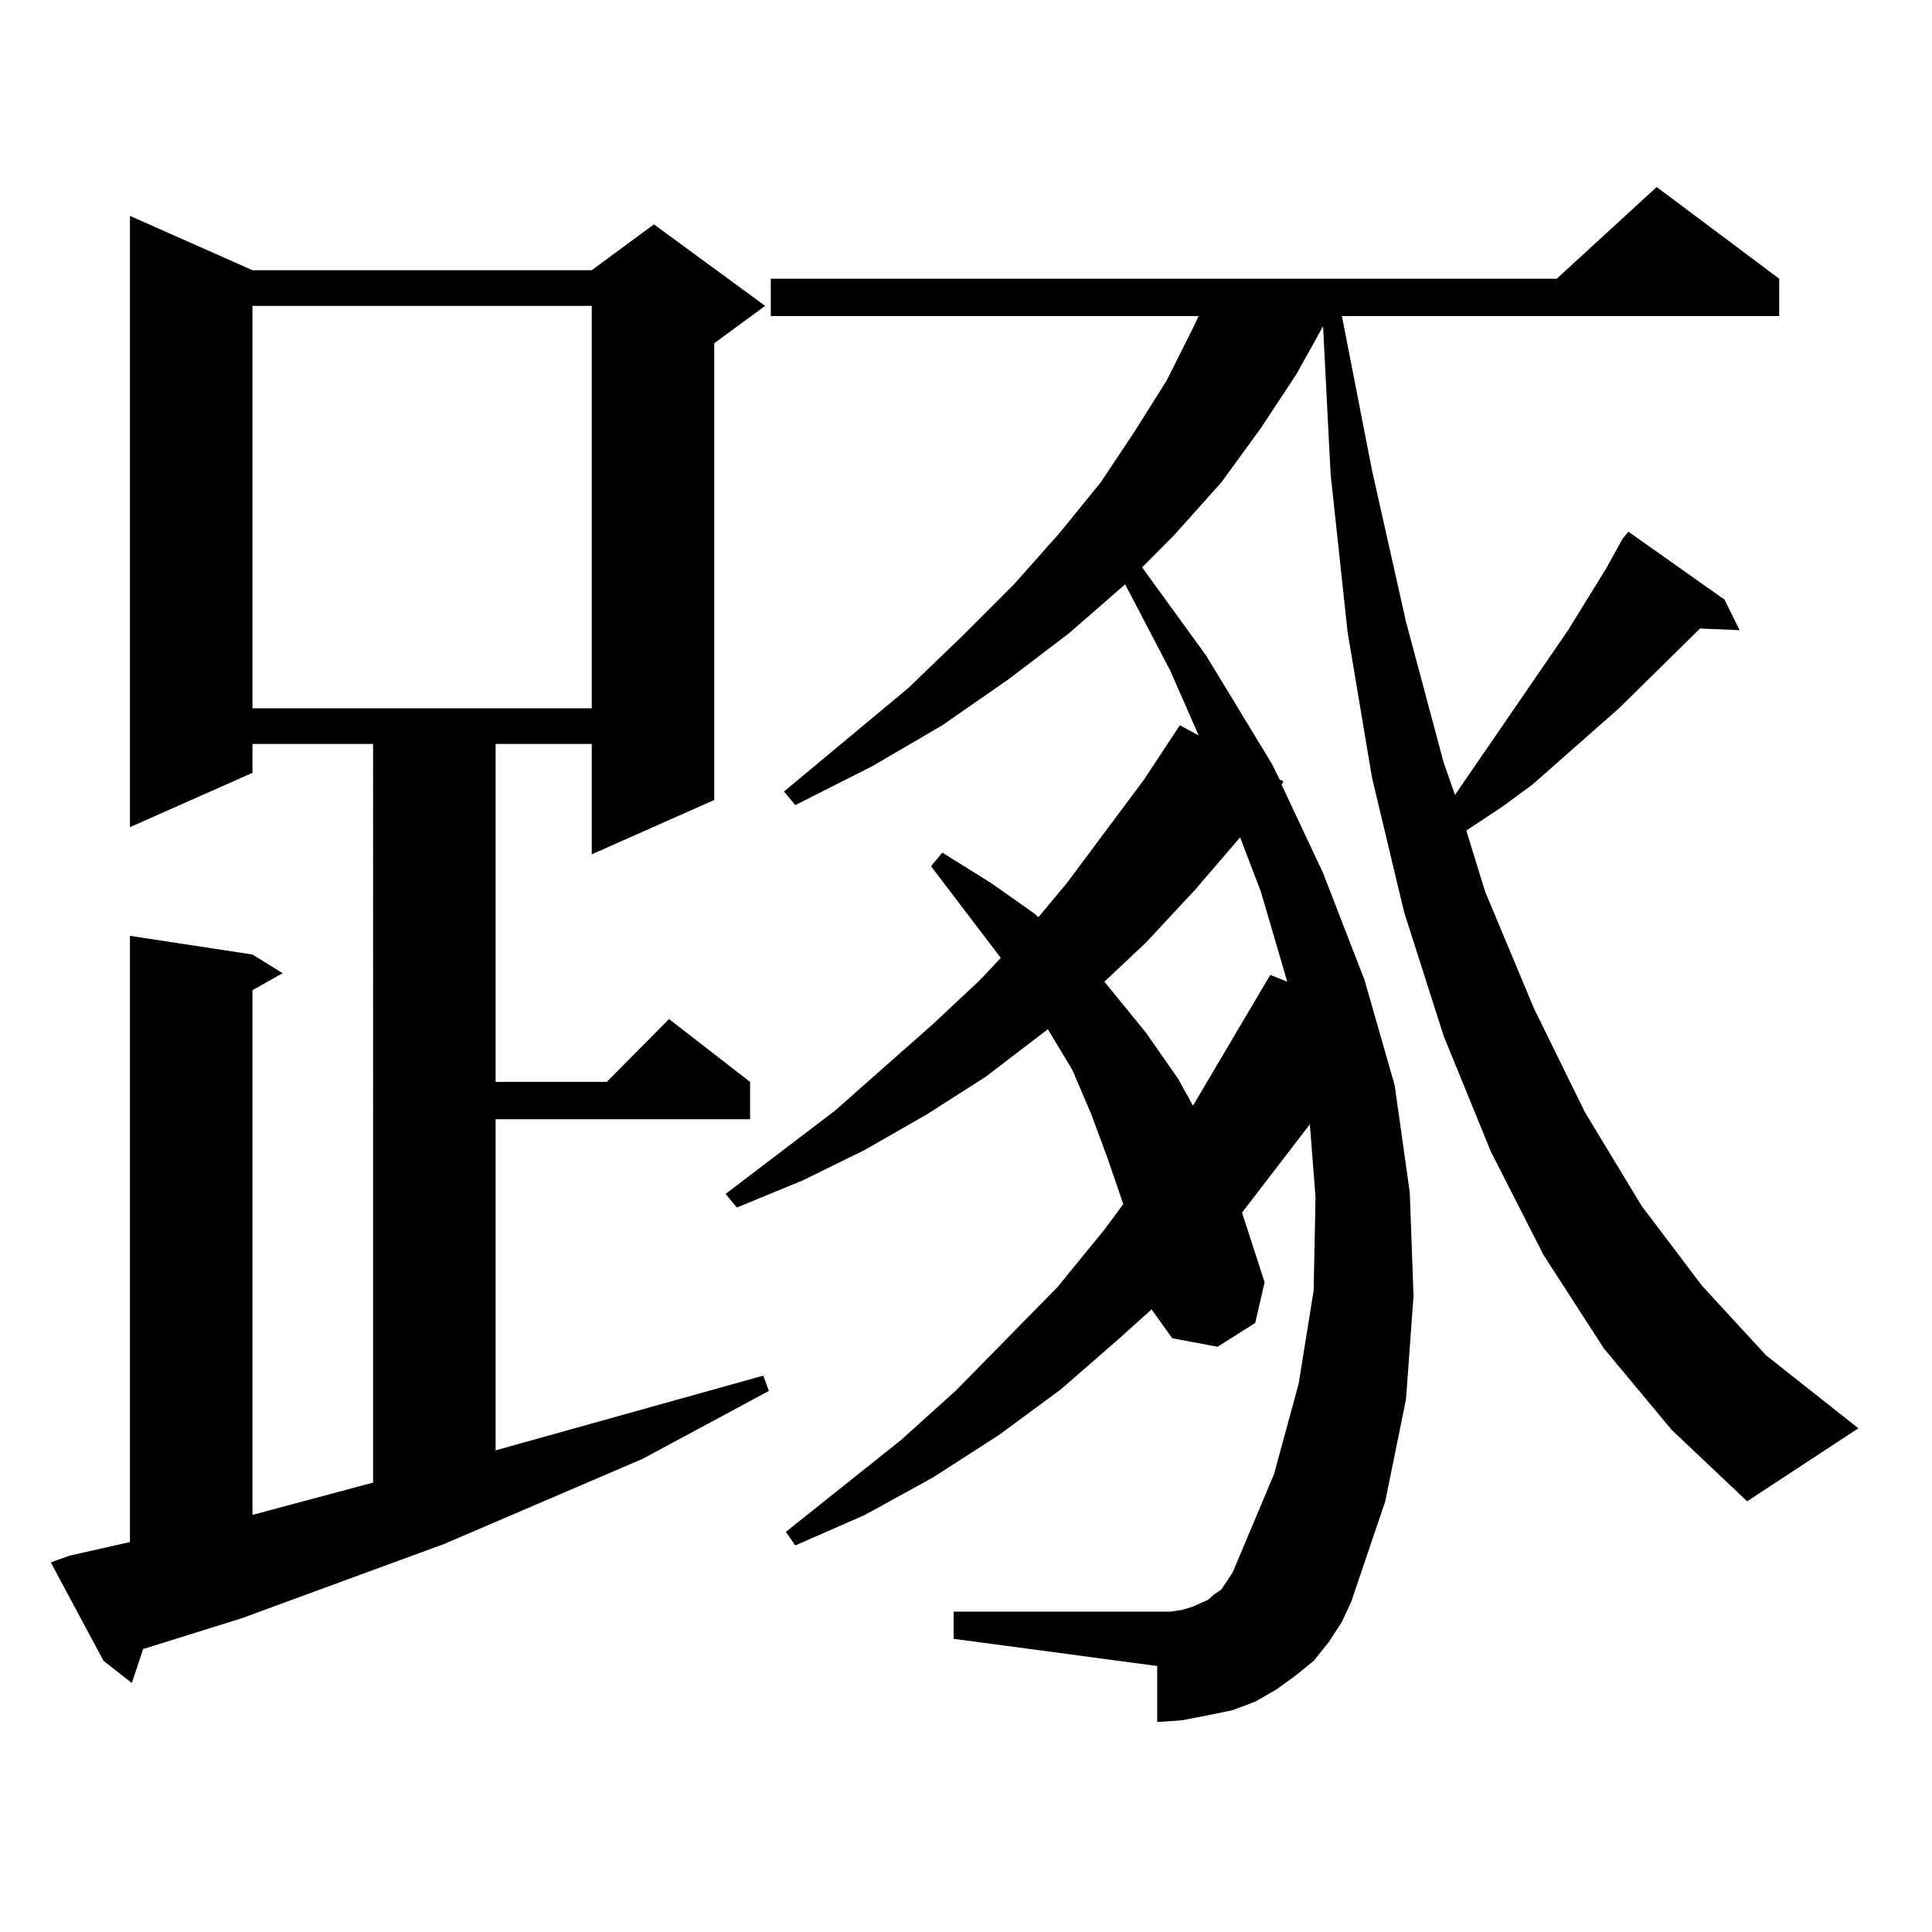
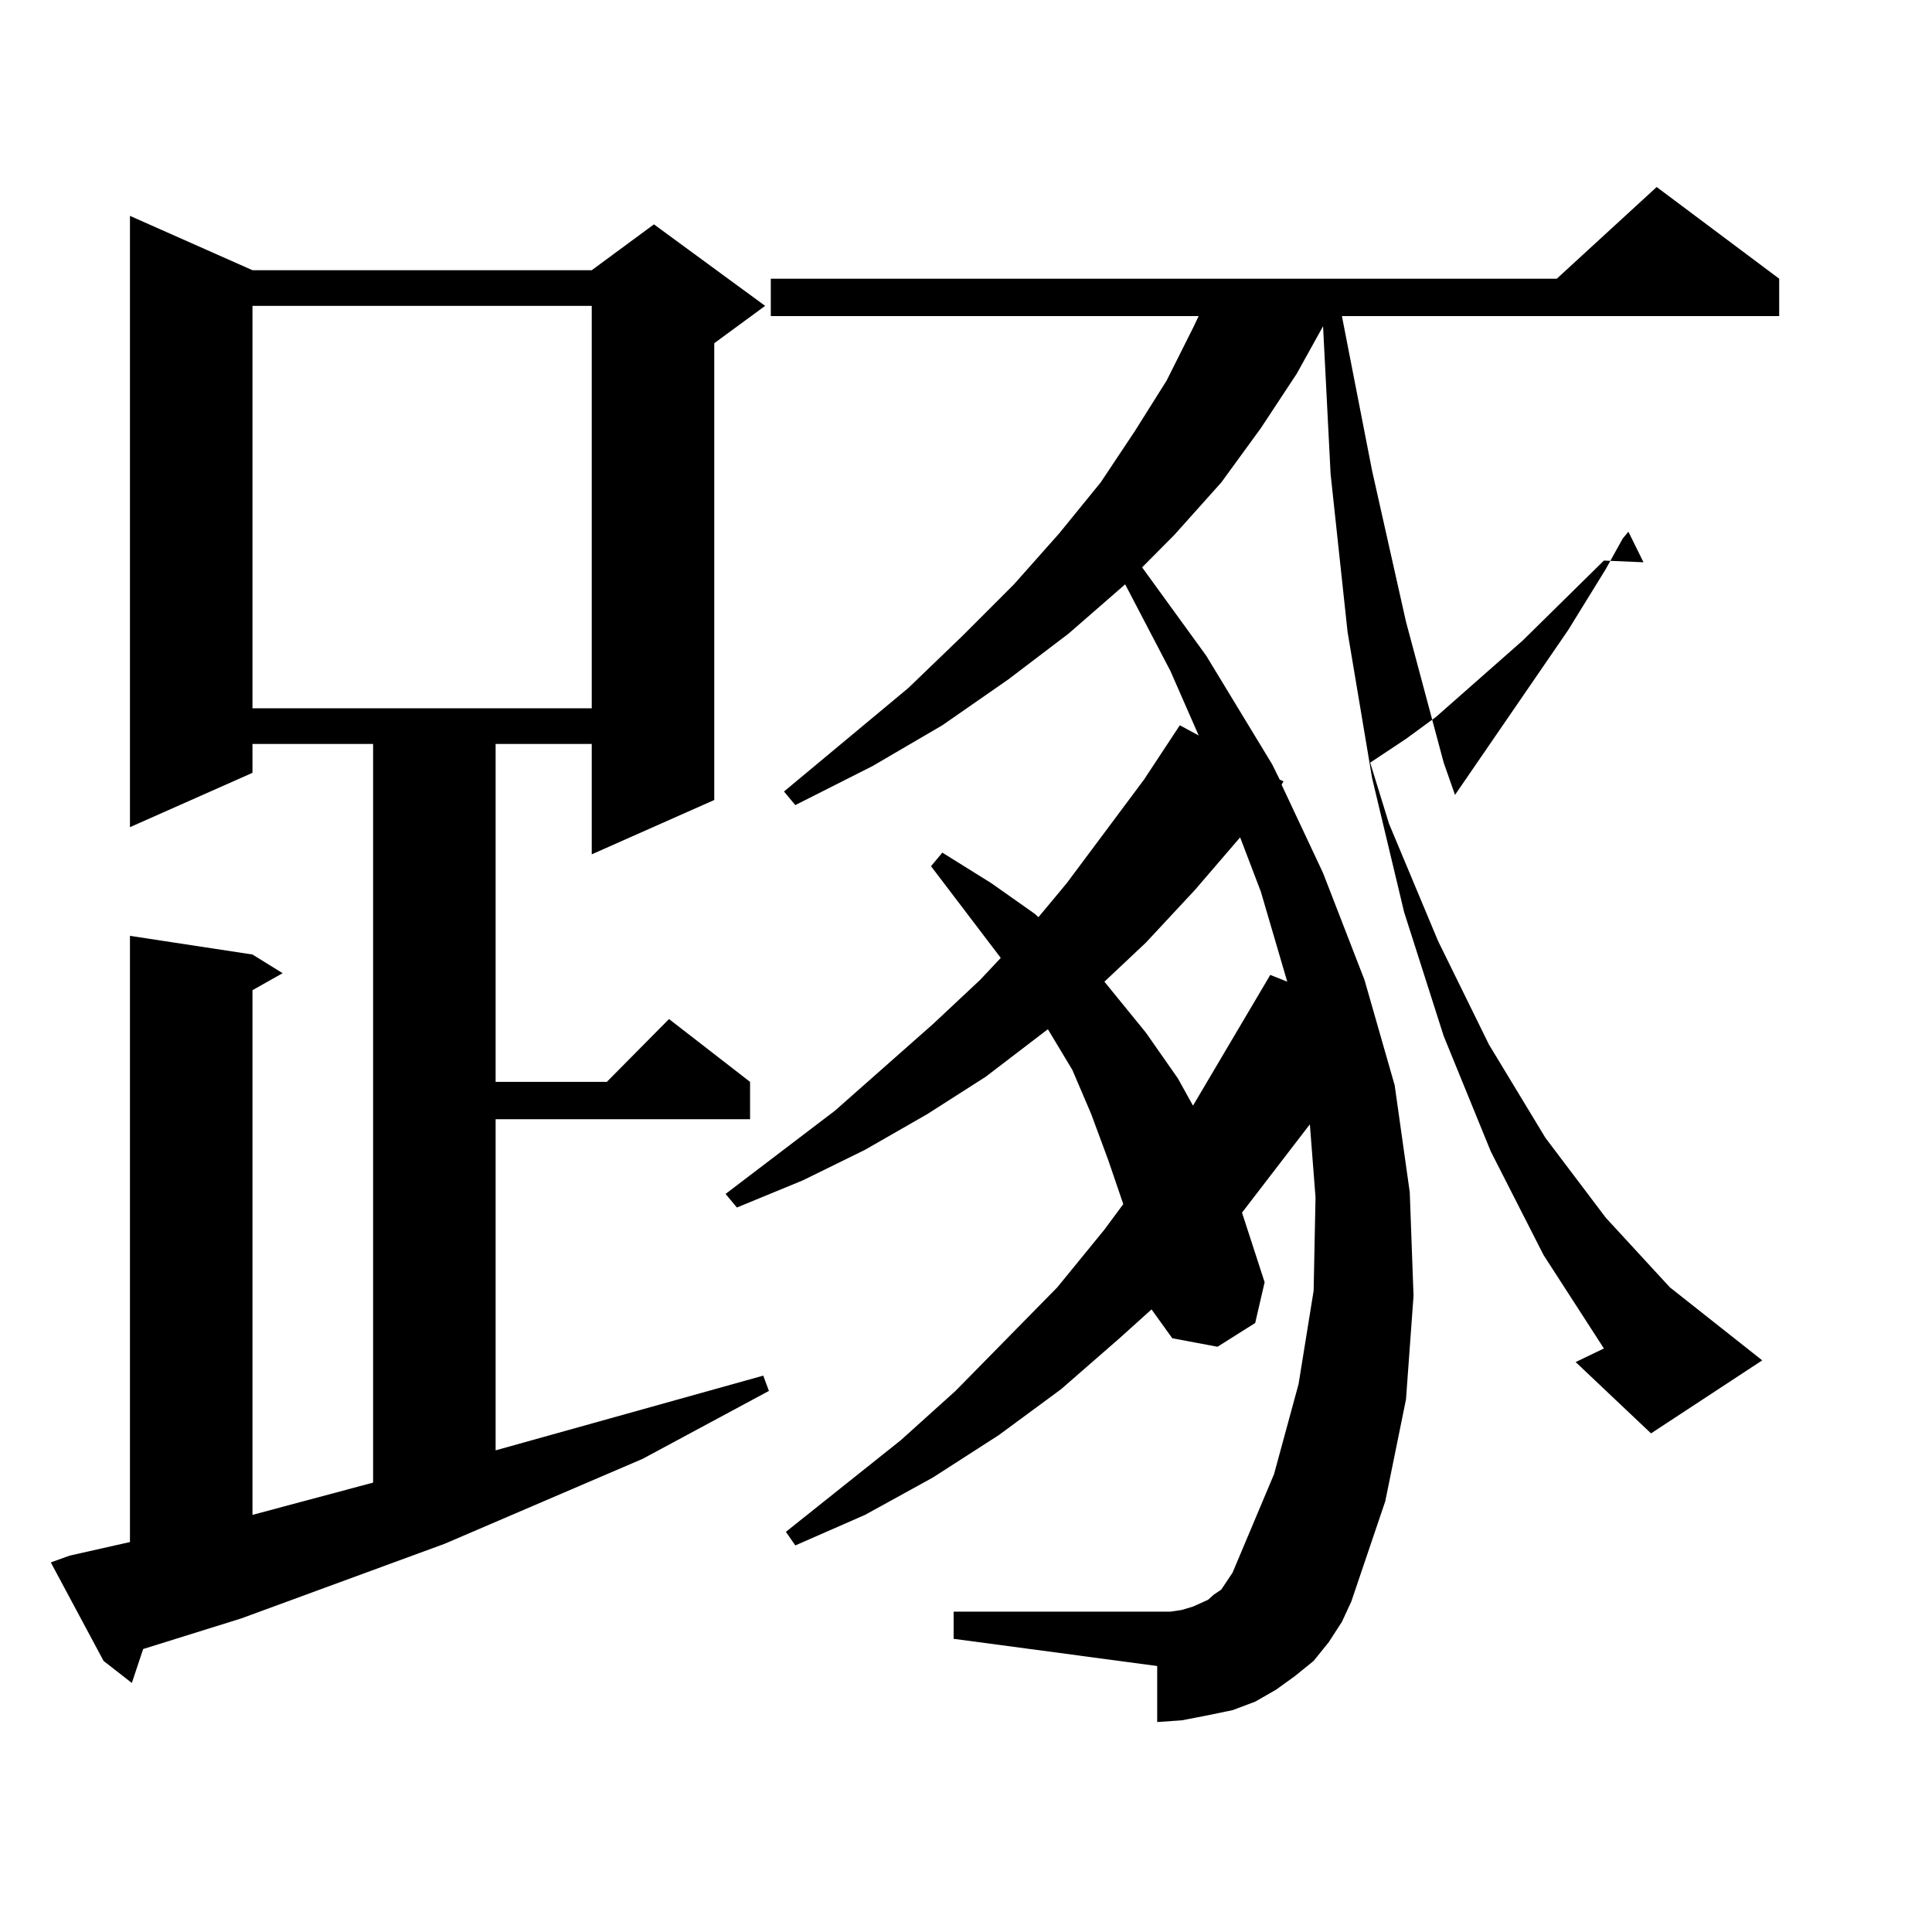
<svg xmlns="http://www.w3.org/2000/svg" version="1.1" id="图层_1" x="0px" y="0px" width="1000px" height="1000px" viewBox="0 0 1000 1000" enable-background="new 0 0 1000 1000" xml:space="preserve">
-   <path d="M36.048,805.191l31.219-7.031v-313.77l63.413,9.668l15.609,9.668l-15.609,8.789v271.582l62.438-16.699V385.074H130.68  v14.941l-63.413,28.125V111.734l63.413,28.125h175.605l32.194-23.73l57.56,42.188l-26.341,19.336v236.426l-63.413,28.125v-57.129  H256.53v174.902h57.56l32.194-32.52l41.95,32.52v19.336H256.53v171.387l138.533-38.672l2.927,7.91l-65.364,35.156l-102.437,43.945  l-105.363,38.672l-50.73,15.82l-5.854,17.578l-14.634-11.426l-27.316-50.977L36.048,805.191z M130.68,158.316v208.301h175.605  V158.316H130.68z M830.175,697.965l-31.219-48.34l-27.316-53.613l-24.39-59.766l-20.487-64.16l-16.585-69.434l-12.683-75.586  l-8.78-81.738l-3.902-76.465l-13.658,24.609l-18.536,28.125l-20.487,28.125l-24.39,27.246l-16.585,16.699l33.17,45.703l34.146,56.25  l3.902,7.91l1.951,0.879l-0.976,1.758l21.463,45.703l21.463,55.371l15.609,54.492l7.805,55.371l1.951,53.613l-3.902,53.613  l-10.731,52.734l-17.561,51.855l-4.878,10.547l-6.829,10.547l-7.805,9.668l-9.756,7.91l-9.756,7.031l-10.731,6.152l-11.707,4.395  l-12.683,2.637l-13.658,2.637l-12.683,0.879V862.32l-105.363-14.063v-14.063h105.363h6.829l5.854-0.879l5.854-1.758l3.902-1.758  l3.902-1.758l2.927-2.637l3.902-2.637l2.927-4.395l2.927-4.395l21.463-50.977l12.683-46.582l7.805-48.34l0.976-48.34l-2.927-37.793  l-35.121,45.703l11.707,36.035l-4.878,21.094l-19.512,12.305l-23.414-4.395l-10.731-14.941l-16.585,14.941l-30.243,26.367  l-32.194,23.73l-34.146,21.973l-35.121,19.336l-36.097,15.82l-4.878-7.031l59.511-47.461l28.292-25.488l52.682-53.613l24.39-29.883  l9.756-13.184l-7.805-22.852l-8.78-23.73l-9.756-22.852l-12.683-21.094l-32.194,24.609l-30.243,19.336l-32.194,18.457l-32.194,15.82  l-34.146,14.063l-5.854-7.031l56.584-43.066l50.73-44.824l24.39-22.852l10.731-11.426l-36.097-47.461l5.854-7.031l25.365,15.82  l22.438,15.82l1.951,1.758l14.634-17.578l39.999-53.613l18.536-28.125l9.756,5.273l-14.634-33.398l-23.414-44.824l-29.268,25.488  l-31.219,23.73l-34.146,23.73L451.647,396.5l-39.999,20.215l-5.854-7.031l64.389-53.613l28.292-27.246l26.341-26.367l23.414-26.367  l21.463-26.367l17.561-26.367l16.585-26.367l13.658-27.246l2.927-6.152H398.966v-19.336h406.819l51.706-47.461l63.413,47.461v19.336  H694.568l15.609,79.98l17.561,78.223l19.512,72.949l5.854,16.699l58.535-85.254l19.512-31.641l8.78-15.82l2.927-3.516l49.755,35.156  l7.805,15.82l-20.487-0.879l-41.95,41.309l-44.877,39.551l-15.609,11.426l-18.536,12.305l9.756,31.641l25.365,60.645l26.341,53.613  l29.268,48.34l31.219,41.309l33.17,36.035l47.804,37.793l-57.56,37.793l-39.023-36.914L830.175,697.965z M641.887,433.414  l-23.414,27.246l-25.365,27.246l-21.463,20.215l21.463,26.367l16.585,23.73l7.805,14.063l39.999-67.676l8.78,3.516l-13.658-46.582  L641.887,433.414z" />
+   <path d="M36.048,805.191l31.219-7.031v-313.77l63.413,9.668l15.609,9.668l-15.609,8.789v271.582l62.438-16.699V385.074H130.68  v14.941l-63.413,28.125V111.734l63.413,28.125h175.605l32.194-23.73l57.56,42.188l-26.341,19.336v236.426l-63.413,28.125v-57.129  H256.53v174.902h57.56l32.194-32.52l41.95,32.52v19.336H256.53v171.387l138.533-38.672l2.927,7.91l-65.364,35.156l-102.437,43.945  l-105.363,38.672l-50.73,15.82l-5.854,17.578l-14.634-11.426l-27.316-50.977L36.048,805.191z M130.68,158.316v208.301h175.605  V158.316H130.68z M830.175,697.965l-31.219-48.34l-27.316-53.613l-24.39-59.766l-20.487-64.16l-16.585-69.434l-12.683-75.586  l-8.78-81.738l-3.902-76.465l-13.658,24.609l-18.536,28.125l-20.487,28.125l-24.39,27.246l-16.585,16.699l33.17,45.703l34.146,56.25  l3.902,7.91l1.951,0.879l-0.976,1.758l21.463,45.703l21.463,55.371l15.609,54.492l7.805,55.371l1.951,53.613l-3.902,53.613  l-10.731,52.734l-17.561,51.855l-4.878,10.547l-6.829,10.547l-7.805,9.668l-9.756,7.91l-9.756,7.031l-10.731,6.152l-11.707,4.395  l-12.683,2.637l-13.658,2.637l-12.683,0.879V862.32l-105.363-14.063v-14.063h105.363h6.829l5.854-0.879l5.854-1.758l3.902-1.758  l3.902-1.758l2.927-2.637l3.902-2.637l2.927-4.395l2.927-4.395l21.463-50.977l12.683-46.582l7.805-48.34l0.976-48.34l-2.927-37.793  l-35.121,45.703l11.707,36.035l-4.878,21.094l-19.512,12.305l-23.414-4.395l-10.731-14.941l-16.585,14.941l-30.243,26.367  l-32.194,23.73l-34.146,21.973l-35.121,19.336l-36.097,15.82l-4.878-7.031l59.511-47.461l28.292-25.488l52.682-53.613l24.39-29.883  l9.756-13.184l-7.805-22.852l-8.78-23.73l-9.756-22.852l-12.683-21.094l-32.194,24.609l-30.243,19.336l-32.194,18.457l-32.194,15.82  l-34.146,14.063l-5.854-7.031l56.584-43.066l50.73-44.824l24.39-22.852l10.731-11.426l-36.097-47.461l5.854-7.031l25.365,15.82  l22.438,15.82l1.951,1.758l14.634-17.578l39.999-53.613l18.536-28.125l9.756,5.273l-14.634-33.398l-23.414-44.824l-29.268,25.488  l-31.219,23.73l-34.146,23.73L451.647,396.5l-39.999,20.215l-5.854-7.031l64.389-53.613l28.292-27.246l26.341-26.367l23.414-26.367  l21.463-26.367l17.561-26.367l16.585-26.367l13.658-27.246l2.927-6.152H398.966v-19.336h406.819l51.706-47.461l63.413,47.461v19.336  H694.568l15.609,79.98l17.561,78.223l19.512,72.949l5.854,16.699l58.535-85.254l19.512-31.641l8.78-15.82l2.927-3.516l7.805,15.82l-20.487-0.879l-41.95,41.309l-44.877,39.551l-15.609,11.426l-18.536,12.305l9.756,31.641l25.365,60.645l26.341,53.613  l29.268,48.34l31.219,41.309l33.17,36.035l47.804,37.793l-57.56,37.793l-39.023-36.914L830.175,697.965z M641.887,433.414  l-23.414,27.246l-25.365,27.246l-21.463,20.215l21.463,26.367l16.585,23.73l7.805,14.063l39.999-67.676l8.78,3.516l-13.658-46.582  L641.887,433.414z" />
</svg>